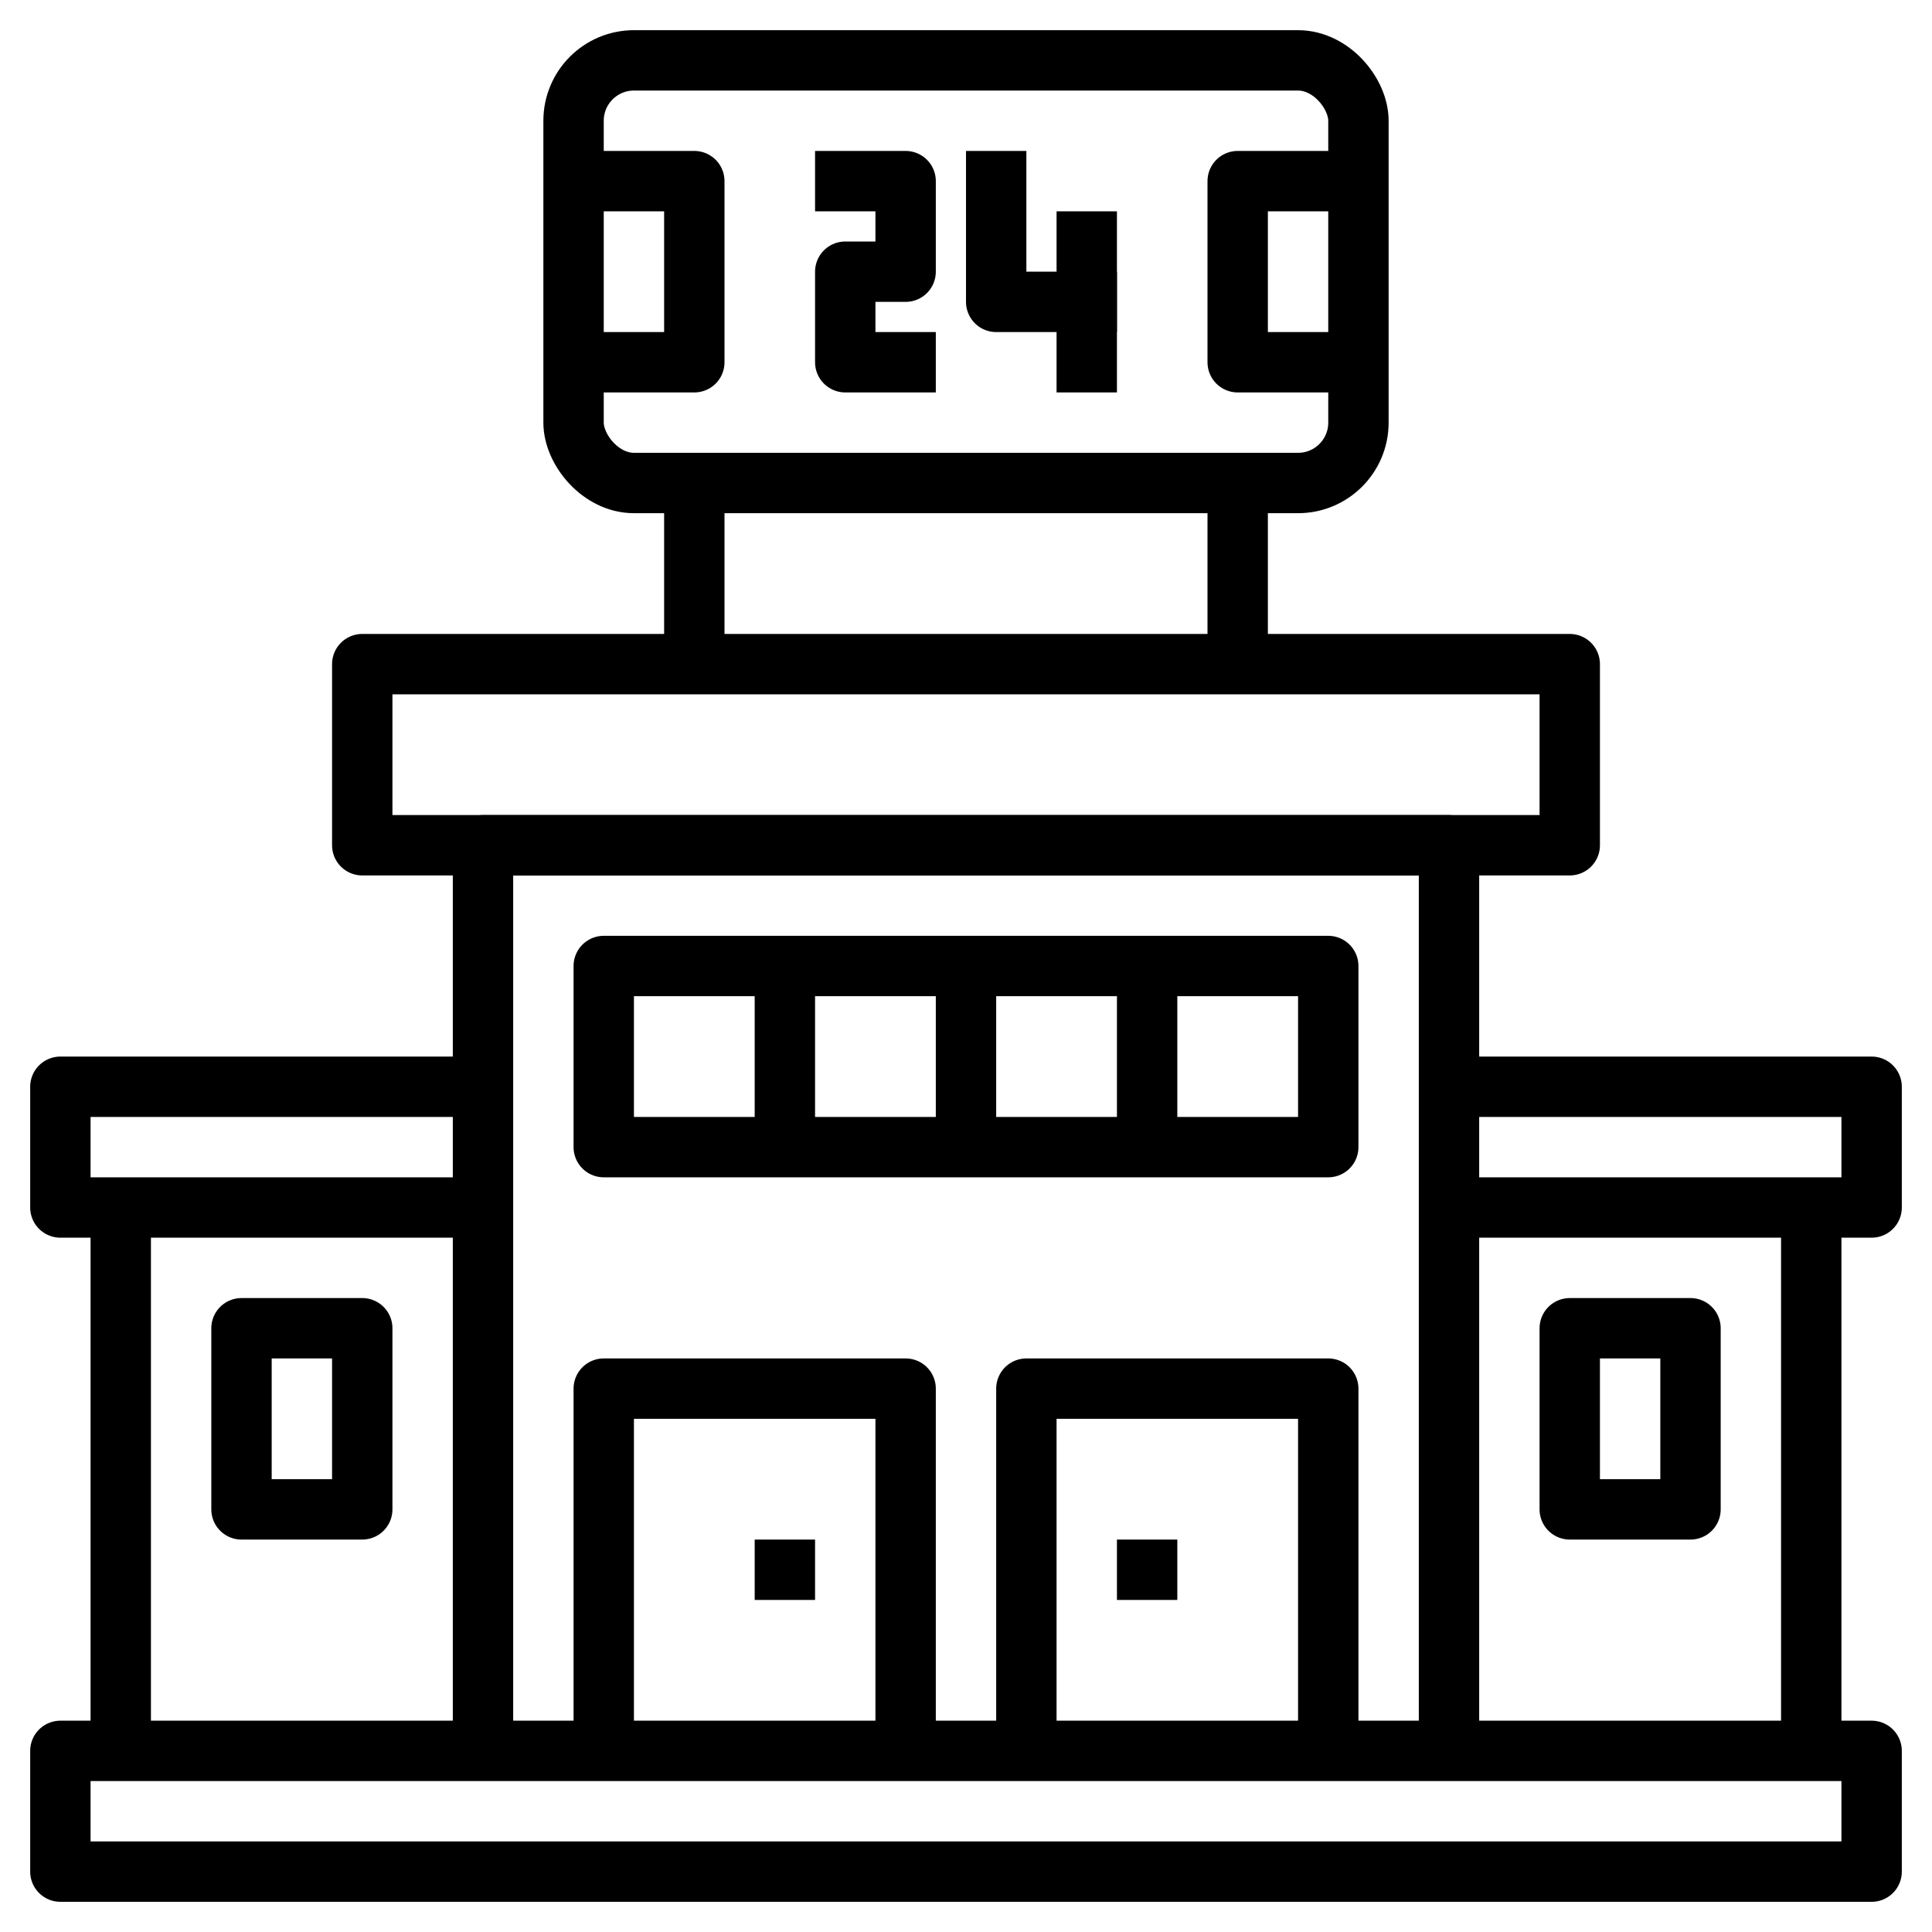
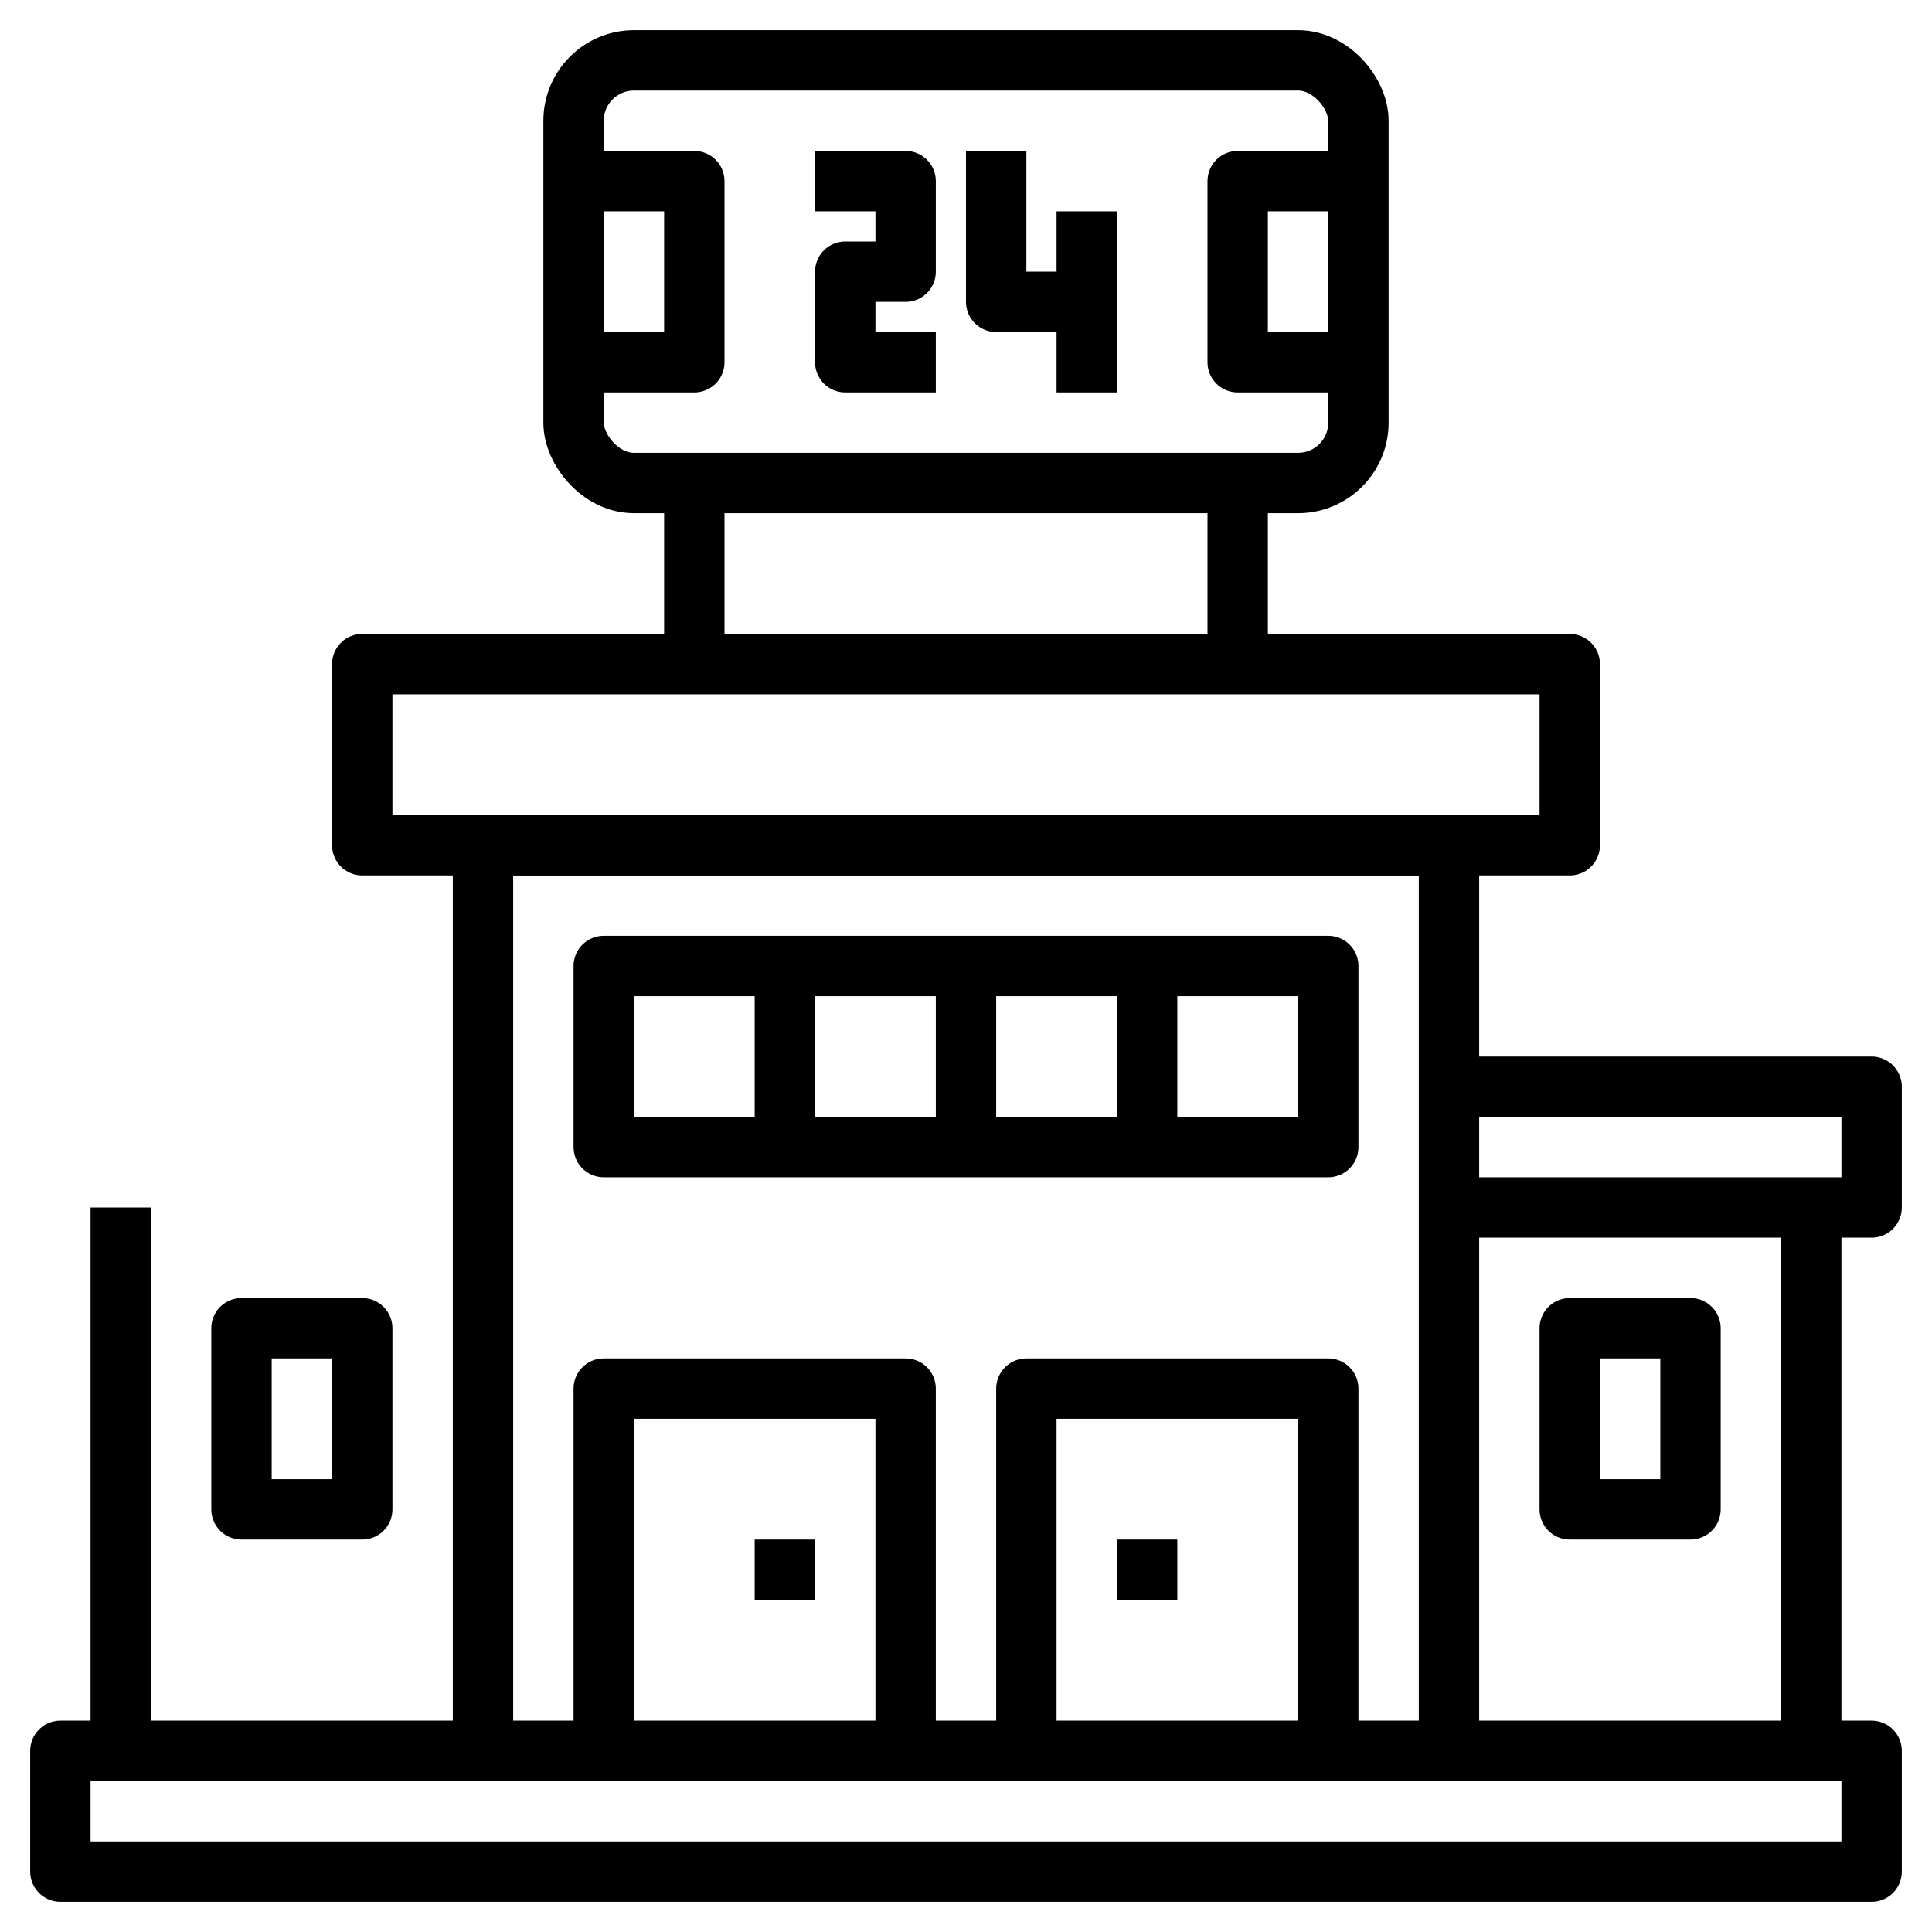
<svg xmlns="http://www.w3.org/2000/svg" width="800px" height="800px" viewBox="0 0 64 64">
  <defs>
    <style>.cls-1{fill:none;stroke:#000000;stroke-linejoin:round;stroke-width:2px;}</style>
  </defs>
  <title />
  <g data-name="Layer 12" id="Layer_12">
    <rect class="cls-1" height="4" width="60" x="2" y="58" />
    <polyline class="cls-1" points="16 58 16 28 48 28 48 58" />
    <rect class="cls-1" height="6" width="40" x="12" y="22" />
    <polyline class="cls-1" points="48 36 62 36 62 40 48 40" />
    <line class="cls-1" x1="60" x2="60" y1="40" y2="58" />
-     <polyline class="cls-1" points="16 36 2 36 2 40 16 40" />
    <line class="cls-1" x1="4" x2="4" y1="40" y2="58" />
    <polyline class="cls-1" points="20 58 20 46 30 46 30 58" />
    <polyline class="cls-1" points="34 58 34 46 44 46 44 58" />
    <rect class="cls-1" height="6" width="24" x="20" y="32" />
    <line class="cls-1" x1="26" x2="26" y1="32" y2="38" />
    <line class="cls-1" x1="32" x2="32" y1="32" y2="38" />
    <line class="cls-1" x1="38" x2="38" y1="32" y2="38" />
    <rect class="cls-1" height="6" width="4" x="8" y="44" />
    <rect class="cls-1" height="6" width="4" x="52" y="44" />
    <rect class="cls-1" height="14" rx="2" ry="2" width="26" x="19" y="2" />
    <line class="cls-1" x1="23" x2="23" y1="16" y2="22" />
    <line class="cls-1" x1="41" x2="41" y1="16" y2="22" />
    <polyline class="cls-1" points="27 6 30 6 30 9 28 9 28 12 31 12" />
    <polyline class="cls-1" points="33 5 33 10 37 10" />
    <line class="cls-1" x1="36" x2="36" y1="7" y2="13" />
    <polyline class="cls-1" points="45 6 41 6 41 12 45 12" />
    <polyline class="cls-1" points="19 6 23 6 23 12 19 12" />
    <line class="cls-1" x1="26" x2="26" y1="51" y2="53" />
    <line class="cls-1" x1="38" x2="38" y1="51" y2="53" />
  </g>
</svg>